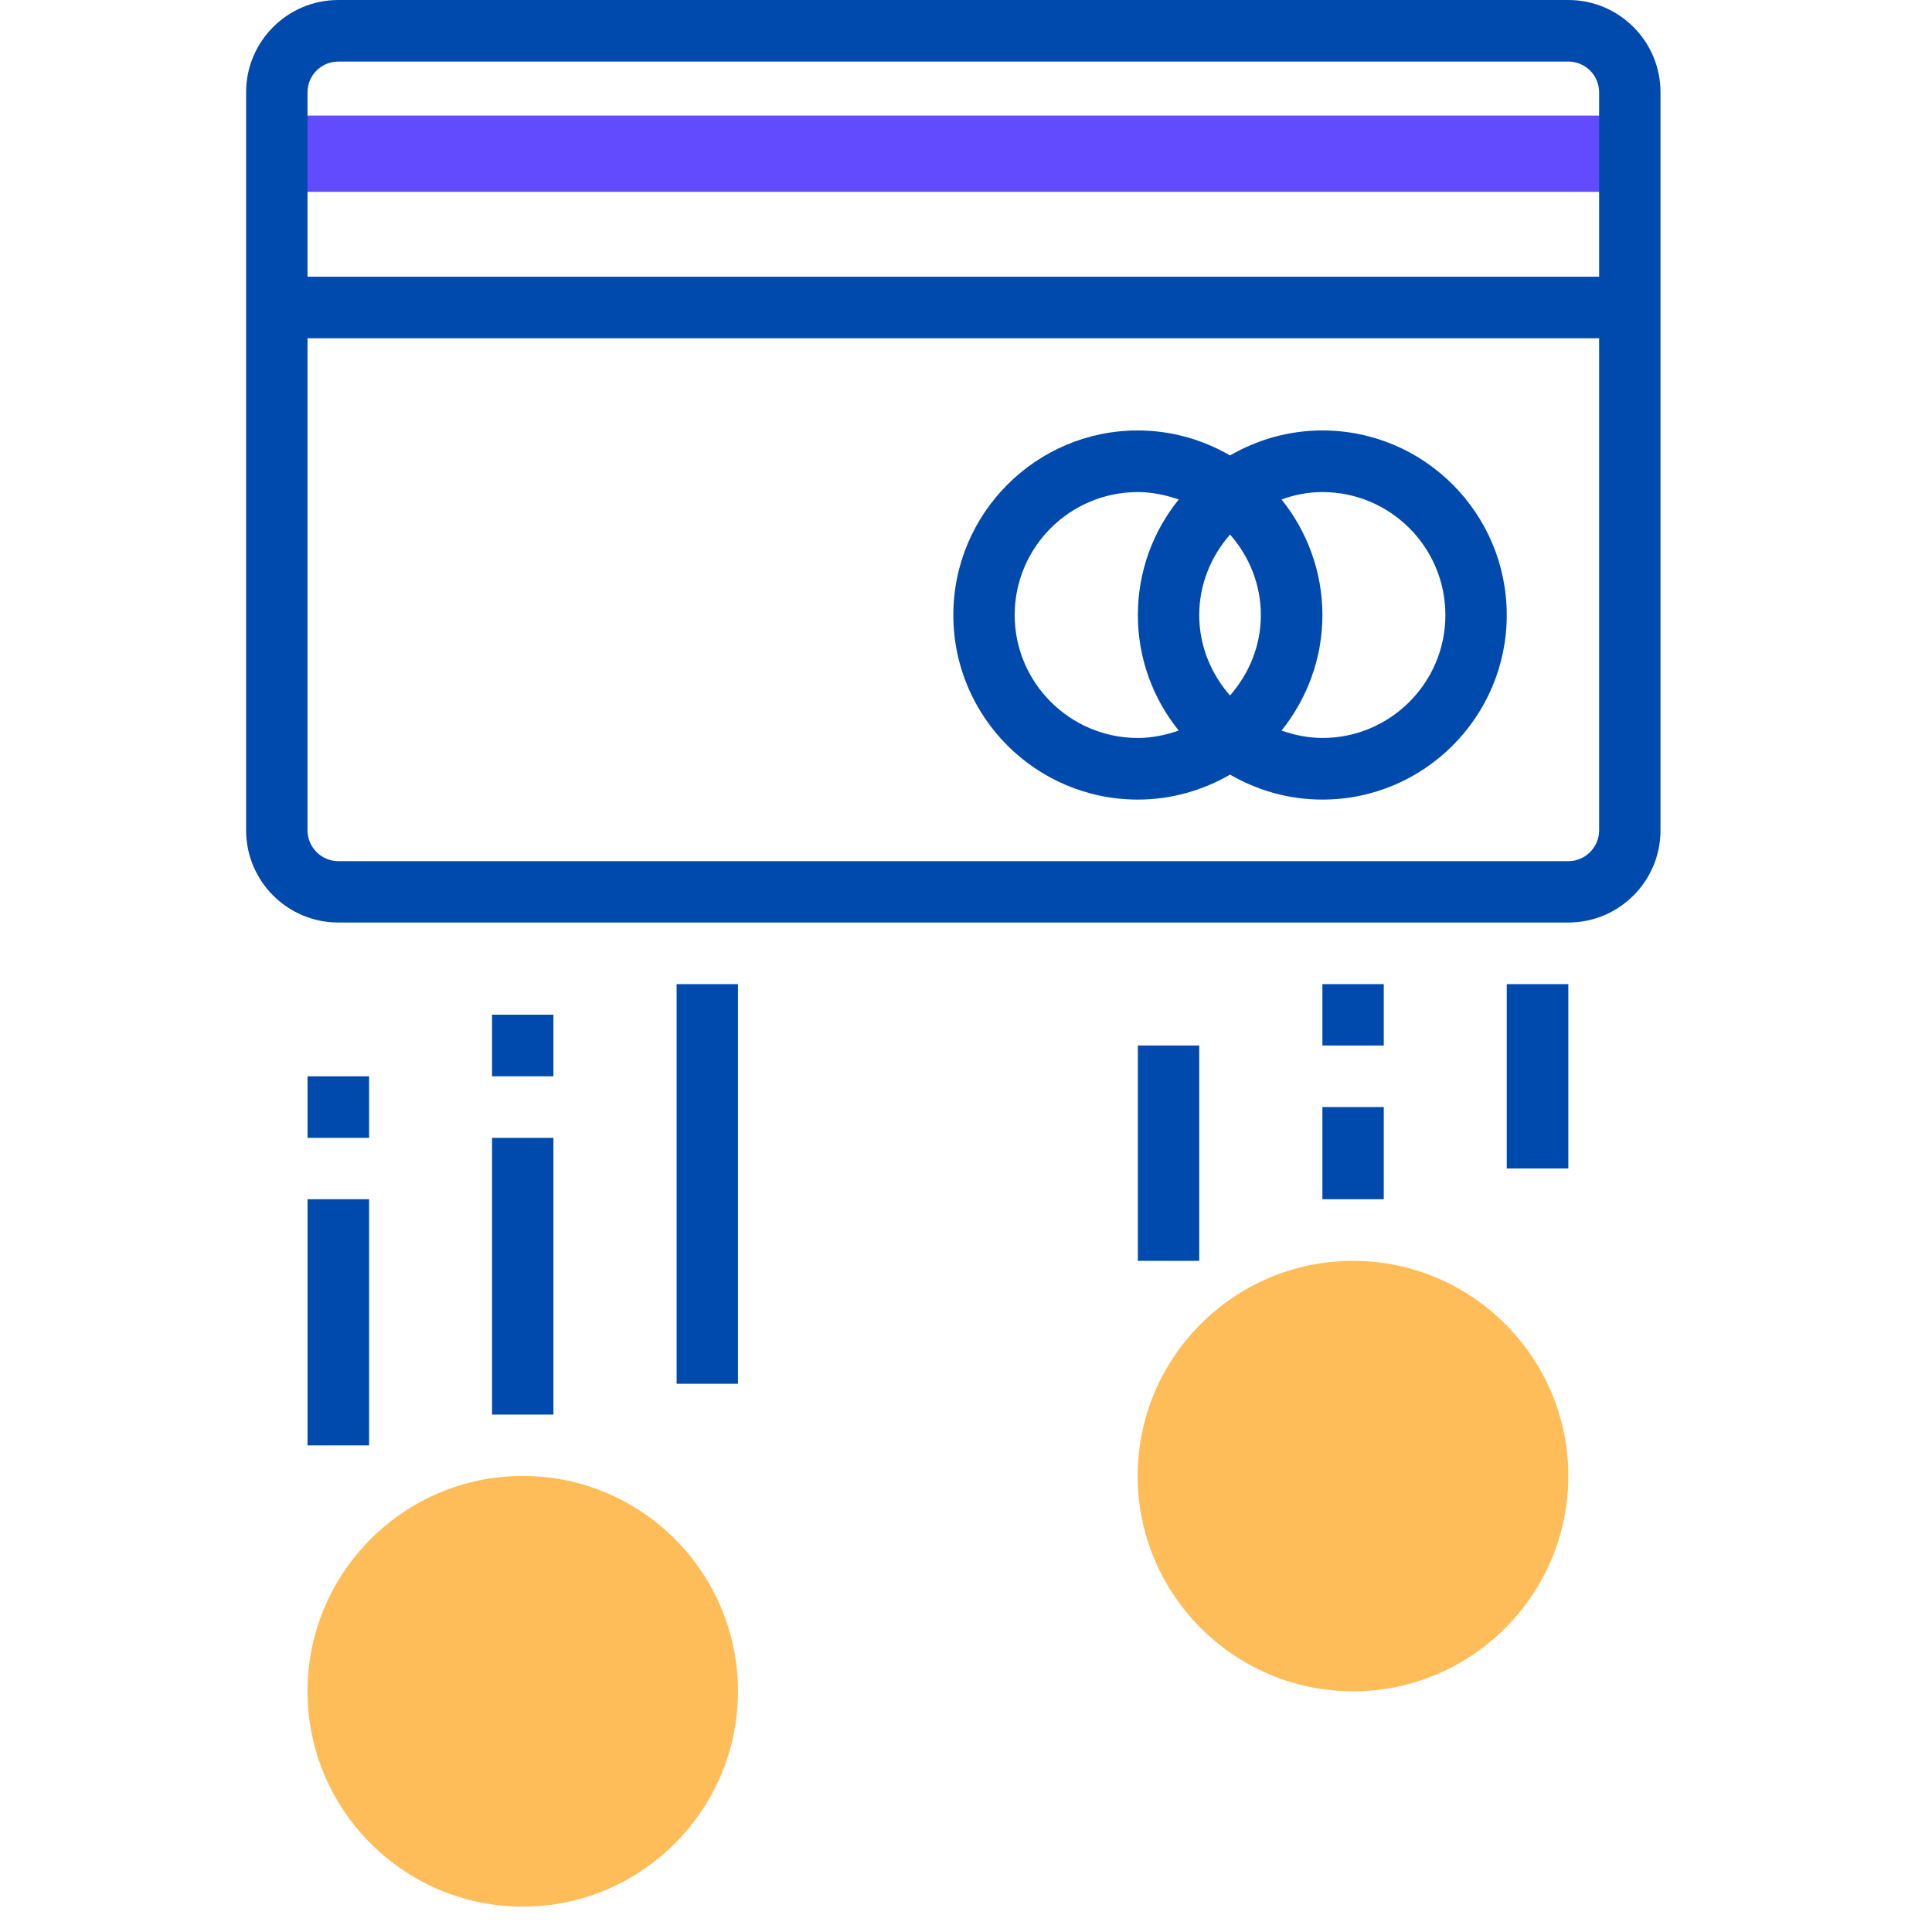
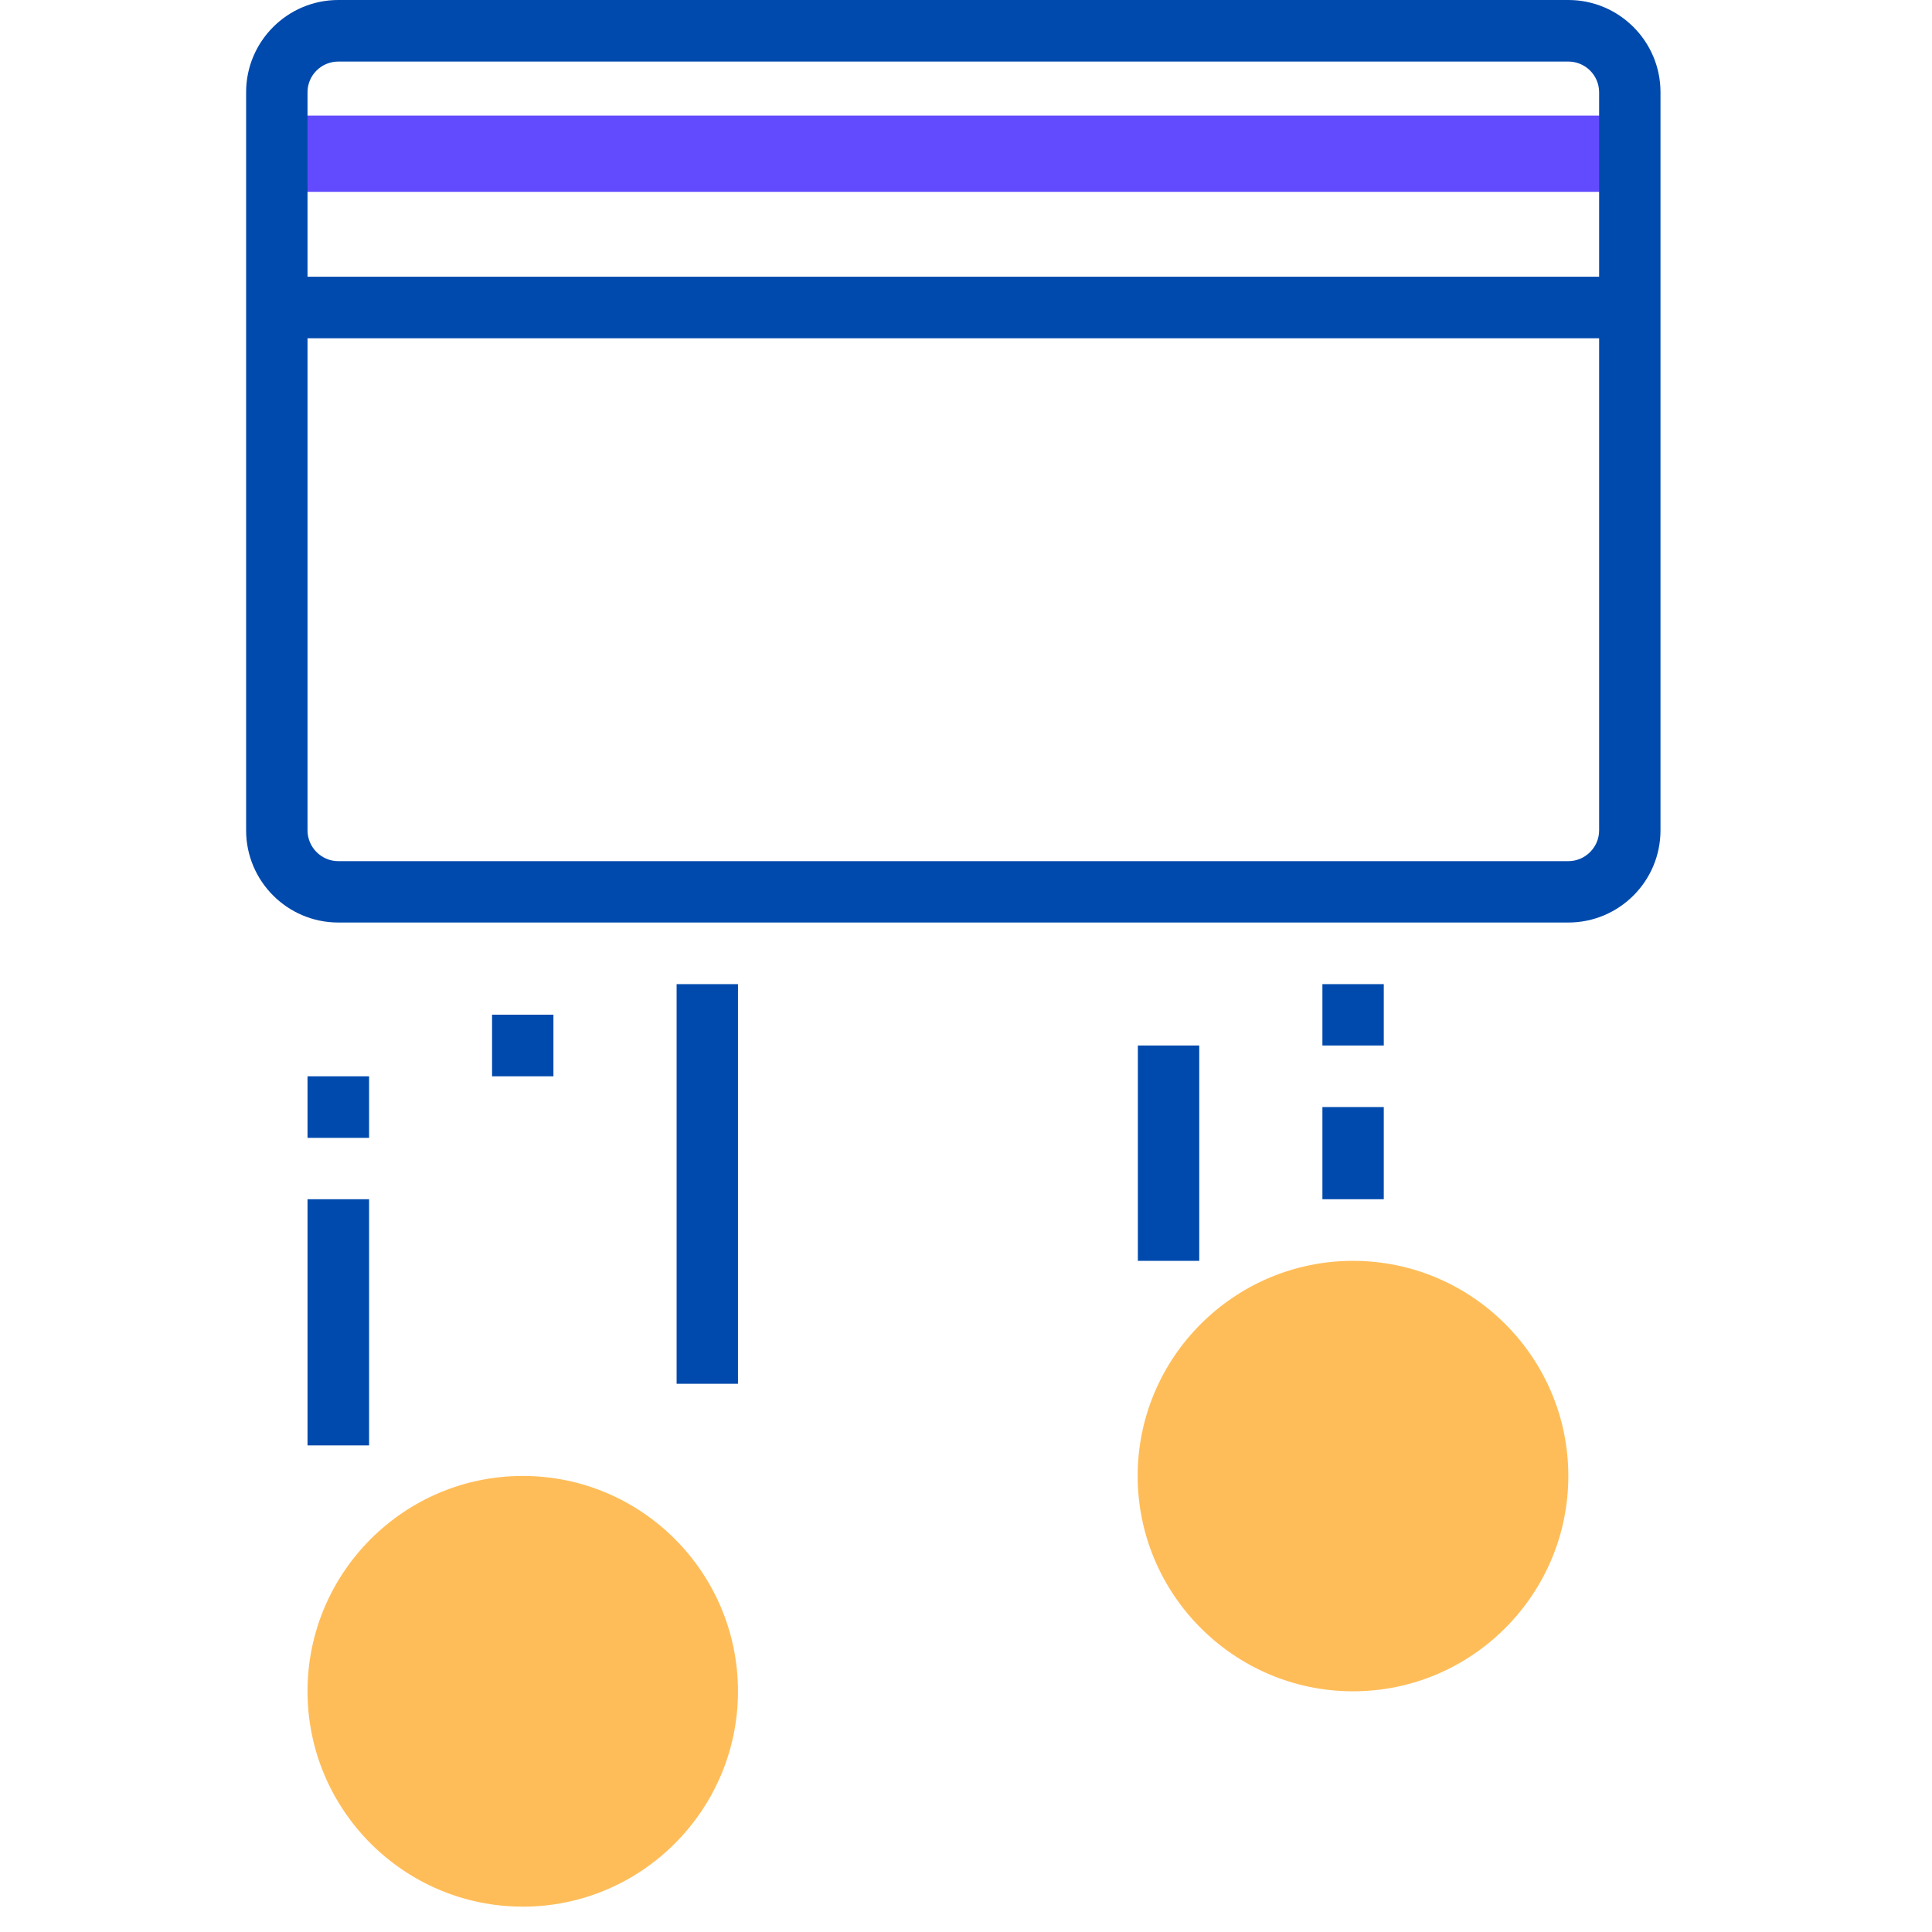
<svg xmlns="http://www.w3.org/2000/svg" width="50" zoomAndPan="magnify" viewBox="0 0 37.5 37.5" height="50" preserveAspectRatio="xMidYMid meet" version="1.0">
  <defs>
    <clipPath id="f1cb158303">
      <path d="M 5 28 L 15 28 L 15 37.008 L 5 37.008 Z M 5 28 " clip-rule="nonzero" />
    </clipPath>
  </defs>
  <path stroke-linecap="butt" transform="matrix(0.74, 0, 0, 0.74, 0, 0)" fill="none" stroke-linejoin="miter" d="M 7.257 4.032 L 42.739 4.032 " stroke="#624bff" stroke-width="2" stroke-opacity="1" stroke-miterlimit="10" />
  <g clip-path="url(#f1cb158303)">
    <path fill="#ffbd59" d="M 10.148 37.008 C 7.844 37.008 5.969 35.133 5.969 32.828 C 5.969 30.523 7.844 28.648 10.148 28.648 C 12.453 28.648 14.324 30.523 14.324 32.828 C 14.324 35.133 12.449 37.008 10.148 37.008 Z M 10.148 37.008 " fill-opacity="1" fill-rule="nonzero" />
  </g>
  <path fill="#ffbd59" d="M 26.262 32.828 C 23.961 32.828 22.082 30.953 22.082 28.648 C 22.082 26.348 23.957 24.473 26.262 24.473 C 28.566 24.473 30.441 26.348 30.441 28.648 C 30.441 30.953 28.566 32.828 26.262 32.828 Z M 26.262 32.828 " fill-opacity="1" fill-rule="nonzero" />
  <path fill="#004aad" d="M 30.441 0 L 6.566 0 C 5.578 0 4.777 0.805 4.777 1.789 L 4.777 16.117 C 4.777 17.102 5.578 17.906 6.566 17.906 L 30.441 17.906 C 31.43 17.906 32.23 17.102 32.23 16.117 L 32.23 1.789 C 32.23 0.805 31.43 0 30.441 0 Z M 6.566 1.195 L 30.441 1.195 C 30.77 1.195 31.039 1.461 31.039 1.793 L 31.039 5.371 L 5.969 5.371 L 5.969 1.789 C 5.969 1.461 6.238 1.195 6.566 1.195 Z M 30.441 16.715 L 6.566 16.715 C 6.238 16.715 5.969 16.445 5.969 16.117 L 5.969 6.566 L 31.039 6.566 L 31.039 16.117 C 31.039 16.445 30.77 16.715 30.441 16.715 Z M 30.441 16.715 " fill-opacity="1" fill-rule="nonzero" />
-   <path fill="#004aad" d="M 25.668 8.355 C 25.012 8.355 24.402 8.535 23.875 8.84 C 23.348 8.535 22.738 8.355 22.086 8.355 C 20.109 8.355 18.504 9.965 18.504 11.938 C 18.504 13.914 20.109 15.52 22.086 15.52 C 22.738 15.52 23.348 15.34 23.875 15.035 C 24.402 15.34 25.012 15.52 25.668 15.52 C 27.641 15.52 29.246 13.914 29.246 11.938 C 29.246 9.961 27.641 8.355 25.668 8.355 Z M 23.875 13.5 C 23.508 13.082 23.277 12.539 23.277 11.938 C 23.277 11.336 23.508 10.797 23.875 10.375 C 24.242 10.793 24.473 11.336 24.473 11.938 C 24.473 12.539 24.242 13.078 23.875 13.5 Z M 19.695 11.938 C 19.695 10.621 20.766 9.551 22.086 9.551 C 22.363 9.551 22.629 9.609 22.879 9.695 C 22.383 10.309 22.086 11.09 22.086 11.938 C 22.086 12.785 22.383 13.566 22.879 14.18 C 22.629 14.266 22.363 14.324 22.086 14.324 C 20.77 14.324 19.695 13.254 19.695 11.938 Z M 25.668 14.324 C 25.387 14.324 25.121 14.266 24.875 14.18 C 25.367 13.566 25.668 12.785 25.668 11.938 C 25.668 11.09 25.367 10.309 24.875 9.695 C 25.121 9.605 25.387 9.551 25.668 9.551 C 26.984 9.551 28.055 10.621 28.055 11.938 C 28.055 13.254 26.984 14.324 25.668 14.324 Z M 25.668 14.324 " fill-opacity="1" fill-rule="nonzero" />
  <path fill="#004aad" d="M 7.164 23.277 L 5.969 23.277 L 5.969 28.055 L 7.164 28.055 Z M 7.164 23.277 " fill-opacity="1" fill-rule="nonzero" />
  <path fill="#004aad" d="M 7.164 20.891 L 5.969 20.891 L 5.969 22.086 L 7.164 22.086 Z M 7.164 20.891 " fill-opacity="1" fill-rule="nonzero" />
  <path fill="#004aad" d="M 14.324 19.102 L 13.133 19.102 L 13.133 26.859 L 14.324 26.859 Z M 14.324 19.102 " fill-opacity="1" fill-rule="nonzero" />
-   <path fill="#004aad" d="M 10.742 22.086 L 9.551 22.086 L 9.551 27.457 L 10.742 27.457 Z M 10.742 22.086 " fill-opacity="1" fill-rule="nonzero" />
  <path fill="#004aad" d="M 10.742 19.695 L 9.551 19.695 L 9.551 20.891 L 10.742 20.891 Z M 10.742 19.695 " fill-opacity="1" fill-rule="nonzero" />
  <path fill="#004aad" d="M 23.277 20.293 L 22.086 20.293 L 22.086 24.473 L 23.277 24.473 Z M 23.277 20.293 " fill-opacity="1" fill-rule="nonzero" />
-   <path fill="#004aad" d="M 30.441 19.102 L 29.246 19.102 L 29.246 22.68 L 30.441 22.68 Z M 30.441 19.102 " fill-opacity="1" fill-rule="nonzero" />
  <path fill="#004aad" d="M 26.859 21.488 L 25.668 21.488 L 25.668 23.277 L 26.859 23.277 Z M 26.859 21.488 " fill-opacity="1" fill-rule="nonzero" />
  <path fill="#004aad" d="M 26.859 19.102 L 25.668 19.102 L 25.668 20.293 L 26.859 20.293 Z M 26.859 19.102 " fill-opacity="1" fill-rule="nonzero" />
</svg>